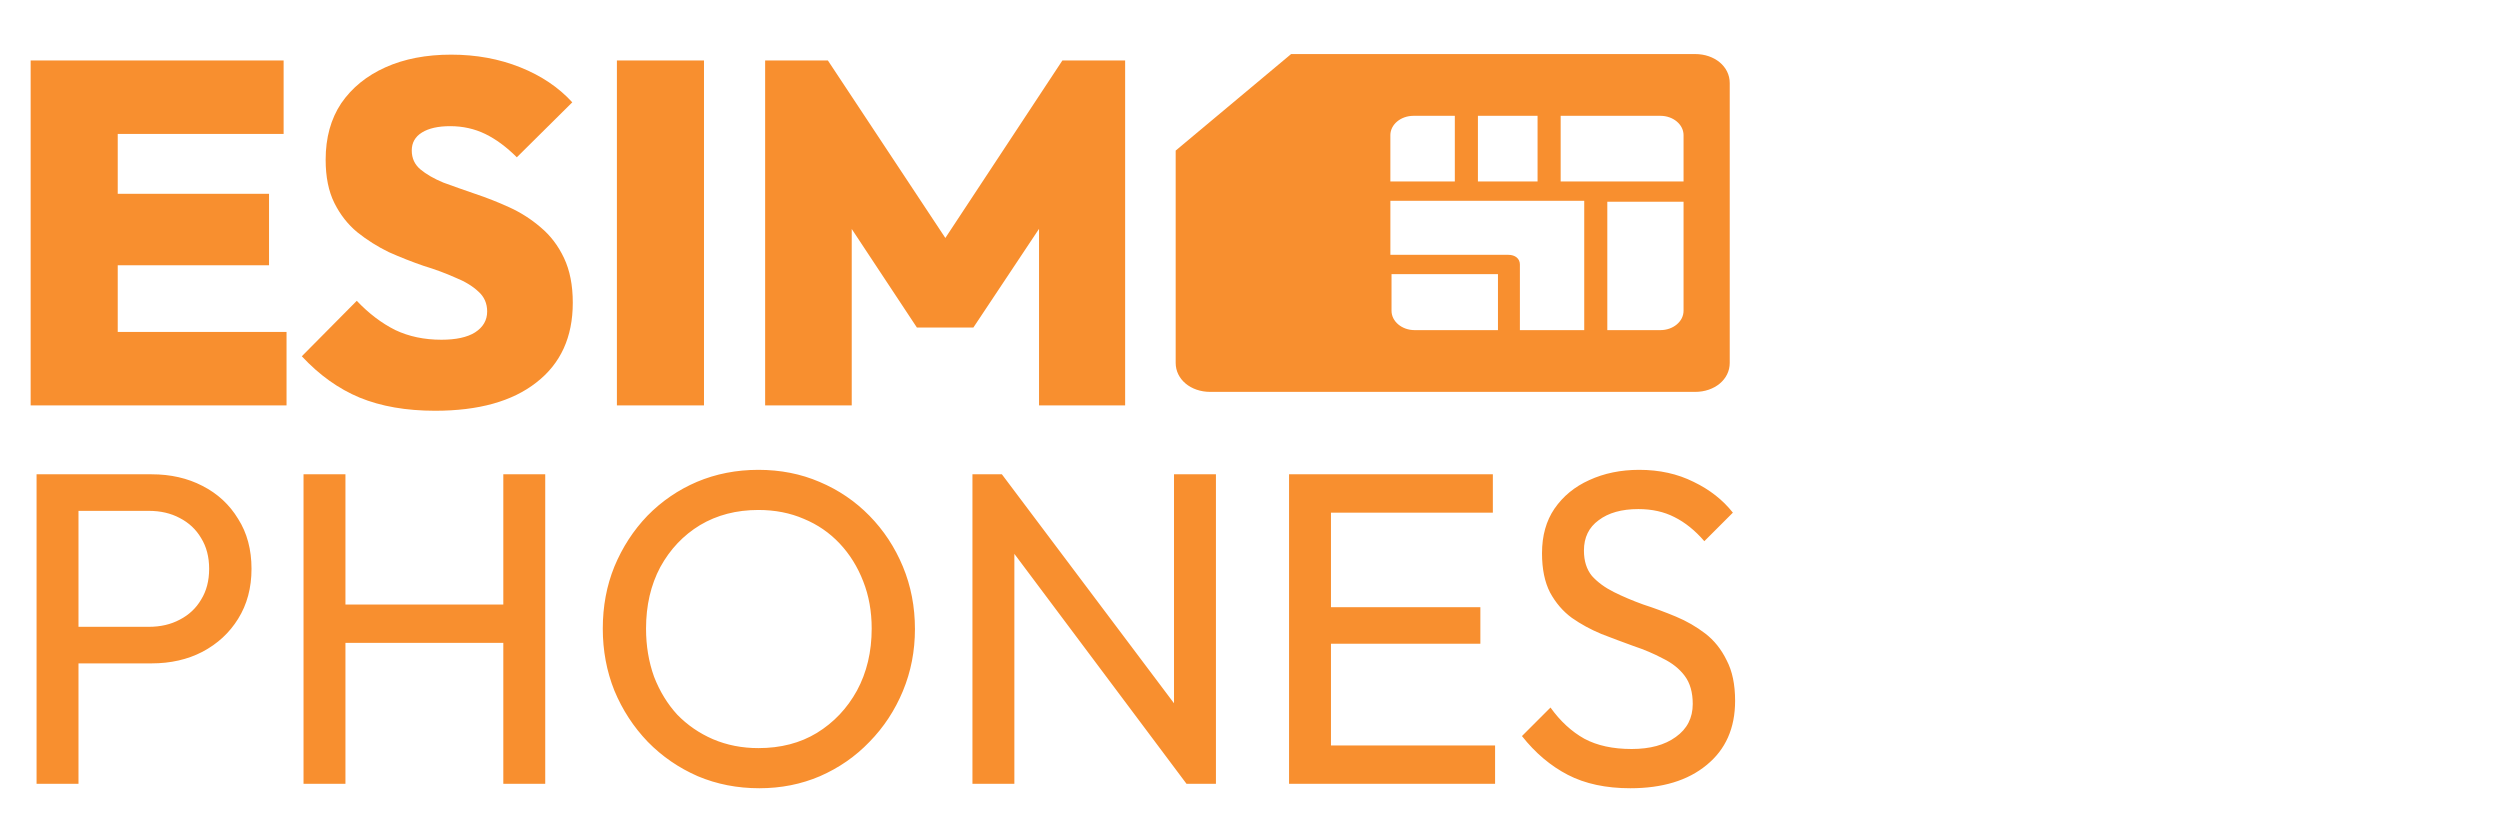
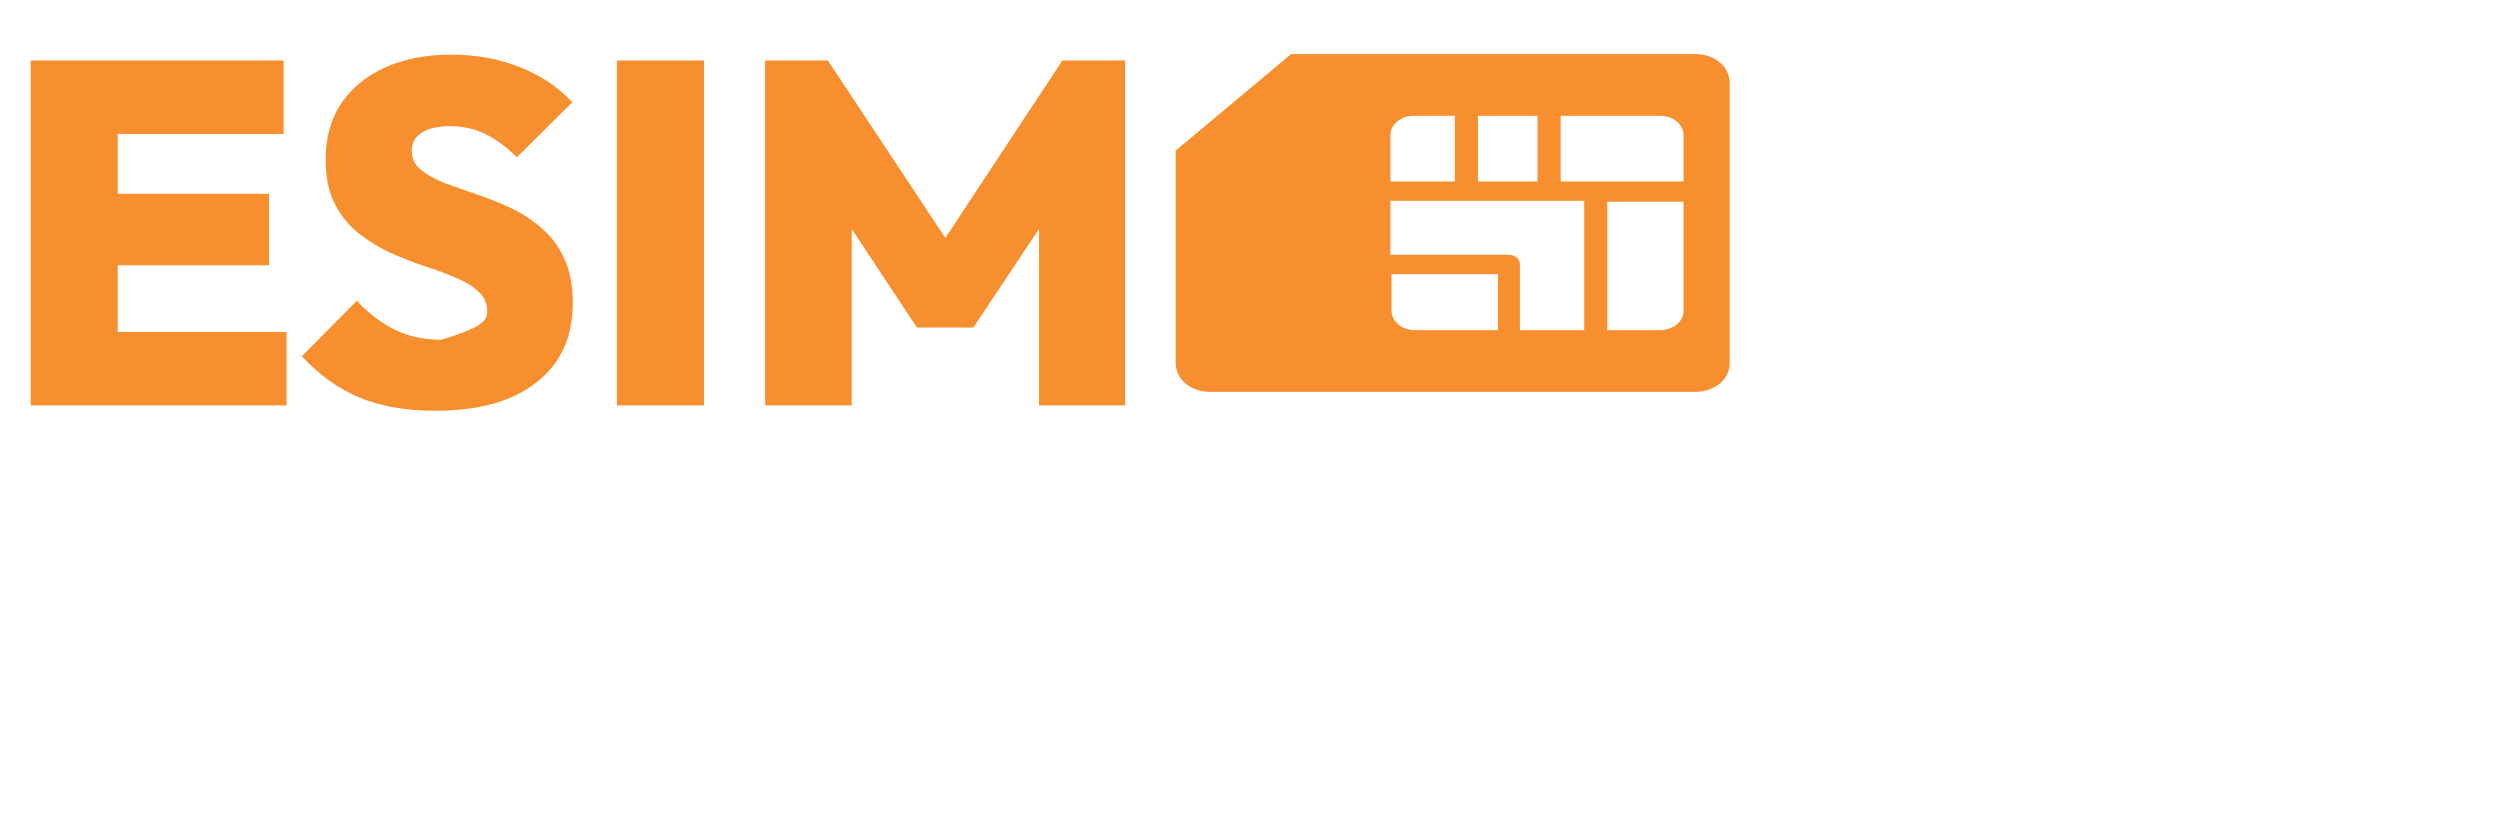
<svg xmlns="http://www.w3.org/2000/svg" width="185" height="62" viewBox="0 0 185 62" fill="none">
-   <path d="M2.268 30V4.476H8.712V30H2.268ZM7.38 30V24.564H21.204V30H7.38ZM7.38 19.632V14.34H19.908V19.632H7.38ZM7.38 9.912V4.476H20.988V9.912H7.38ZM32.197 30.396C30.061 30.396 28.201 30.072 26.617 29.424C25.058 28.776 23.63 27.756 22.334 26.364L26.401 22.26C27.29 23.196 28.238 23.916 29.245 24.42C30.253 24.9 31.393 25.14 32.666 25.14C33.745 25.14 34.574 24.96 35.15 24.6C35.749 24.216 36.05 23.7 36.05 23.052C36.05 22.452 35.834 21.96 35.401 21.576C34.969 21.168 34.394 20.82 33.673 20.532C32.977 20.22 32.197 19.932 31.334 19.668C30.494 19.38 29.642 19.044 28.777 18.66C27.938 18.252 27.157 17.76 26.438 17.184C25.741 16.608 25.177 15.888 24.745 15.024C24.314 14.16 24.098 13.092 24.098 11.82C24.098 10.188 24.482 8.796 25.25 7.644C26.041 6.492 27.134 5.604 28.526 4.98C29.918 4.356 31.538 4.044 33.386 4.044C35.233 4.044 36.938 4.356 38.498 4.98C40.057 5.604 41.342 6.468 42.349 7.572L38.245 11.64C37.477 10.872 36.697 10.296 35.906 9.912C35.114 9.528 34.249 9.336 33.313 9.336C32.425 9.336 31.73 9.492 31.226 9.804C30.721 10.116 30.47 10.56 30.47 11.136C30.47 11.712 30.686 12.18 31.117 12.54C31.549 12.9 32.114 13.224 32.809 13.512C33.529 13.776 34.309 14.052 35.15 14.34C36.014 14.628 36.865 14.964 37.706 15.348C38.545 15.732 39.313 16.224 40.01 16.824C40.73 17.424 41.306 18.18 41.737 19.092C42.169 20.004 42.386 21.108 42.386 22.404C42.386 24.948 41.486 26.916 39.685 28.308C37.91 29.7 35.413 30.396 32.197 30.396ZM45.651 30V4.476H52.095V30H45.651ZM56.62 30V4.476H61.264L71.056 19.272H68.86L78.616 4.476H83.26V30H76.888V15.132L77.896 15.42L72.028 24.24H67.852L62.02 15.42L63.028 15.132V30H56.62Z" fill="#F88F2F" />
+   <path d="M2.268 30V4.476H8.712V30H2.268ZM7.38 30V24.564H21.204V30H7.38ZM7.38 19.632V14.34H19.908V19.632H7.38ZM7.38 9.912V4.476H20.988V9.912H7.38ZM32.197 30.396C30.061 30.396 28.201 30.072 26.617 29.424C25.058 28.776 23.63 27.756 22.334 26.364L26.401 22.26C27.29 23.196 28.238 23.916 29.245 24.42C30.253 24.9 31.393 25.14 32.666 25.14C35.749 24.216 36.05 23.7 36.05 23.052C36.05 22.452 35.834 21.96 35.401 21.576C34.969 21.168 34.394 20.82 33.673 20.532C32.977 20.22 32.197 19.932 31.334 19.668C30.494 19.38 29.642 19.044 28.777 18.66C27.938 18.252 27.157 17.76 26.438 17.184C25.741 16.608 25.177 15.888 24.745 15.024C24.314 14.16 24.098 13.092 24.098 11.82C24.098 10.188 24.482 8.796 25.25 7.644C26.041 6.492 27.134 5.604 28.526 4.98C29.918 4.356 31.538 4.044 33.386 4.044C35.233 4.044 36.938 4.356 38.498 4.98C40.057 5.604 41.342 6.468 42.349 7.572L38.245 11.64C37.477 10.872 36.697 10.296 35.906 9.912C35.114 9.528 34.249 9.336 33.313 9.336C32.425 9.336 31.73 9.492 31.226 9.804C30.721 10.116 30.47 10.56 30.47 11.136C30.47 11.712 30.686 12.18 31.117 12.54C31.549 12.9 32.114 13.224 32.809 13.512C33.529 13.776 34.309 14.052 35.15 14.34C36.014 14.628 36.865 14.964 37.706 15.348C38.545 15.732 39.313 16.224 40.01 16.824C40.73 17.424 41.306 18.18 41.737 19.092C42.169 20.004 42.386 21.108 42.386 22.404C42.386 24.948 41.486 26.916 39.685 28.308C37.91 29.7 35.413 30.396 32.197 30.396ZM45.651 30V4.476H52.095V30H45.651ZM56.62 30V4.476H61.264L71.056 19.272H68.86L78.616 4.476H83.26V30H76.888V15.132L77.896 15.42L72.028 24.24H67.852L62.02 15.42L63.028 15.132V30H56.62Z" fill="#F88F2F" />
  <path d="M87 11.143V26.857C87 28.071 88.11 29 89.562 29L125.437 29C126.89 29 128 28.071 128 26.857V6.143C128 4.929 126.89 4 125.437 4L95.542 4C92.21 6.786 90.331 8.357 87 11.143ZM104.681 24.429C103.742 24.429 102.973 23.786 102.973 23V20.286H110.849V24.429H104.681ZM124.583 14.857V23C124.583 23.786 123.815 24.429 122.875 24.429H118.941V14.929H124.583V14.857ZM117.233 14.857V24.429H112.472V19.571C112.472 19.143 112.13 18.857 111.618 18.857H102.888V14.857L117.233 14.857ZM122.875 8.571C123.815 8.571 124.583 9.214 124.583 10V13.429H115.489V8.571L122.875 8.571ZM113.78 8.571V13.429H109.366V8.571H113.78ZM107.657 8.571V13.429H102.887V10C102.887 9.214 103.656 8.571 104.596 8.571H107.657Z" fill="#F88F2F" />
-   <path d="M4.785 49.09V46.384H11.022C11.88 46.384 12.639 46.208 13.299 45.856C13.981 45.504 14.509 45.009 14.883 44.371C15.279 43.733 15.477 42.974 15.477 42.094C15.477 41.214 15.279 40.455 14.883 39.817C14.509 39.179 13.981 38.684 13.299 38.332C12.639 37.98 11.88 37.804 11.022 37.804H4.785V35.098H11.22C12.628 35.098 13.882 35.384 14.982 35.956C16.104 36.528 16.984 37.342 17.622 38.398C18.282 39.432 18.612 40.664 18.612 42.094C18.612 43.502 18.282 44.734 17.622 45.79C16.984 46.824 16.104 47.638 14.982 48.232C13.882 48.804 12.628 49.09 11.22 49.09H4.785ZM2.706 58V35.098H5.808V58H2.706ZM22.461 58V35.098H25.563V58H22.461ZM37.245 58V35.098H40.347V58H37.245ZM24.573 47.572V44.734H38.004V47.572H24.573ZM56.189 58.33C54.561 58.33 53.043 58.033 51.635 57.439C50.227 56.823 48.995 55.976 47.939 54.898C46.883 53.798 46.058 52.533 45.464 51.103C44.892 49.673 44.606 48.144 44.606 46.516C44.606 44.866 44.892 43.337 45.464 41.929C46.058 40.499 46.872 39.245 47.906 38.167C48.962 37.089 50.183 36.253 51.569 35.659C52.977 35.065 54.495 34.768 56.123 34.768C57.751 34.768 59.258 35.065 60.644 35.659C62.052 36.253 63.284 37.089 64.34 38.167C65.396 39.245 66.221 40.499 66.815 41.929C67.409 43.359 67.706 44.899 67.706 46.549C67.706 48.177 67.409 49.706 66.815 51.136C66.221 52.566 65.396 53.82 64.34 54.898C63.306 55.976 62.085 56.823 60.677 57.439C59.291 58.033 57.795 58.33 56.189 58.33ZM56.123 55.36C57.773 55.36 59.214 54.986 60.446 54.238C61.7 53.468 62.69 52.423 63.416 51.103C64.142 49.761 64.505 48.232 64.505 46.516C64.505 45.24 64.296 44.074 63.878 43.018C63.46 41.94 62.877 41.005 62.129 40.213C61.381 39.421 60.501 38.816 59.489 38.398C58.477 37.958 57.355 37.738 56.123 37.738C54.495 37.738 53.054 38.112 51.8 38.86C50.568 39.608 49.589 40.642 48.863 41.962C48.159 43.282 47.807 44.8 47.807 46.516C47.807 47.792 48.005 48.98 48.401 50.08C48.819 51.158 49.391 52.093 50.117 52.885C50.865 53.655 51.745 54.26 52.757 54.7C53.791 55.14 54.913 55.36 56.123 55.36ZM71.961 58V35.098H74.139L75.063 38.695V58H71.961ZM87.801 58L73.743 39.223L74.139 35.098L88.23 53.842L87.801 58ZM87.801 58L86.877 54.601V35.098H89.979V58H87.801ZM95.39 58V35.098H98.492V58H95.39ZM97.502 58V55.162H110.636V58H97.502ZM97.502 47.638V44.932H109.547V47.638H97.502ZM97.502 37.936V35.098H110.471V37.936H97.502ZM120.643 58.33C118.839 58.33 117.299 58 116.023 57.34C114.747 56.68 113.614 55.723 112.624 54.469L114.736 52.357C115.462 53.369 116.298 54.139 117.244 54.667C118.19 55.173 119.356 55.426 120.742 55.426C122.106 55.426 123.195 55.129 124.009 54.535C124.845 53.941 125.263 53.127 125.263 52.093C125.263 51.235 125.065 50.542 124.669 50.014C124.273 49.486 123.734 49.057 123.052 48.727C122.392 48.375 121.666 48.067 120.874 47.803C120.082 47.517 119.29 47.22 118.498 46.912C117.706 46.582 116.98 46.186 116.32 45.724C115.66 45.24 115.121 44.613 114.703 43.843C114.307 43.073 114.109 42.105 114.109 40.939C114.109 39.641 114.417 38.541 115.033 37.639C115.671 36.715 116.529 36.011 117.607 35.527C118.707 35.021 119.939 34.768 121.303 34.768C122.799 34.768 124.141 35.065 125.329 35.659C126.517 36.231 127.485 36.99 128.233 37.936L126.121 40.048C125.439 39.256 124.702 38.662 123.91 38.266C123.14 37.87 122.249 37.672 121.237 37.672C120.005 37.672 119.026 37.947 118.3 38.497C117.574 39.025 117.211 39.773 117.211 40.741C117.211 41.511 117.409 42.138 117.805 42.622C118.223 43.084 118.762 43.48 119.422 43.81C120.082 44.14 120.808 44.448 121.6 44.734C122.414 44.998 123.217 45.295 124.009 45.625C124.801 45.955 125.527 46.373 126.187 46.879C126.847 47.385 127.375 48.045 127.771 48.859C128.189 49.651 128.398 50.652 128.398 51.862C128.398 53.886 127.694 55.47 126.286 56.614C124.9 57.758 123.019 58.33 120.643 58.33Z" fill="#F88F2F" />
</svg>